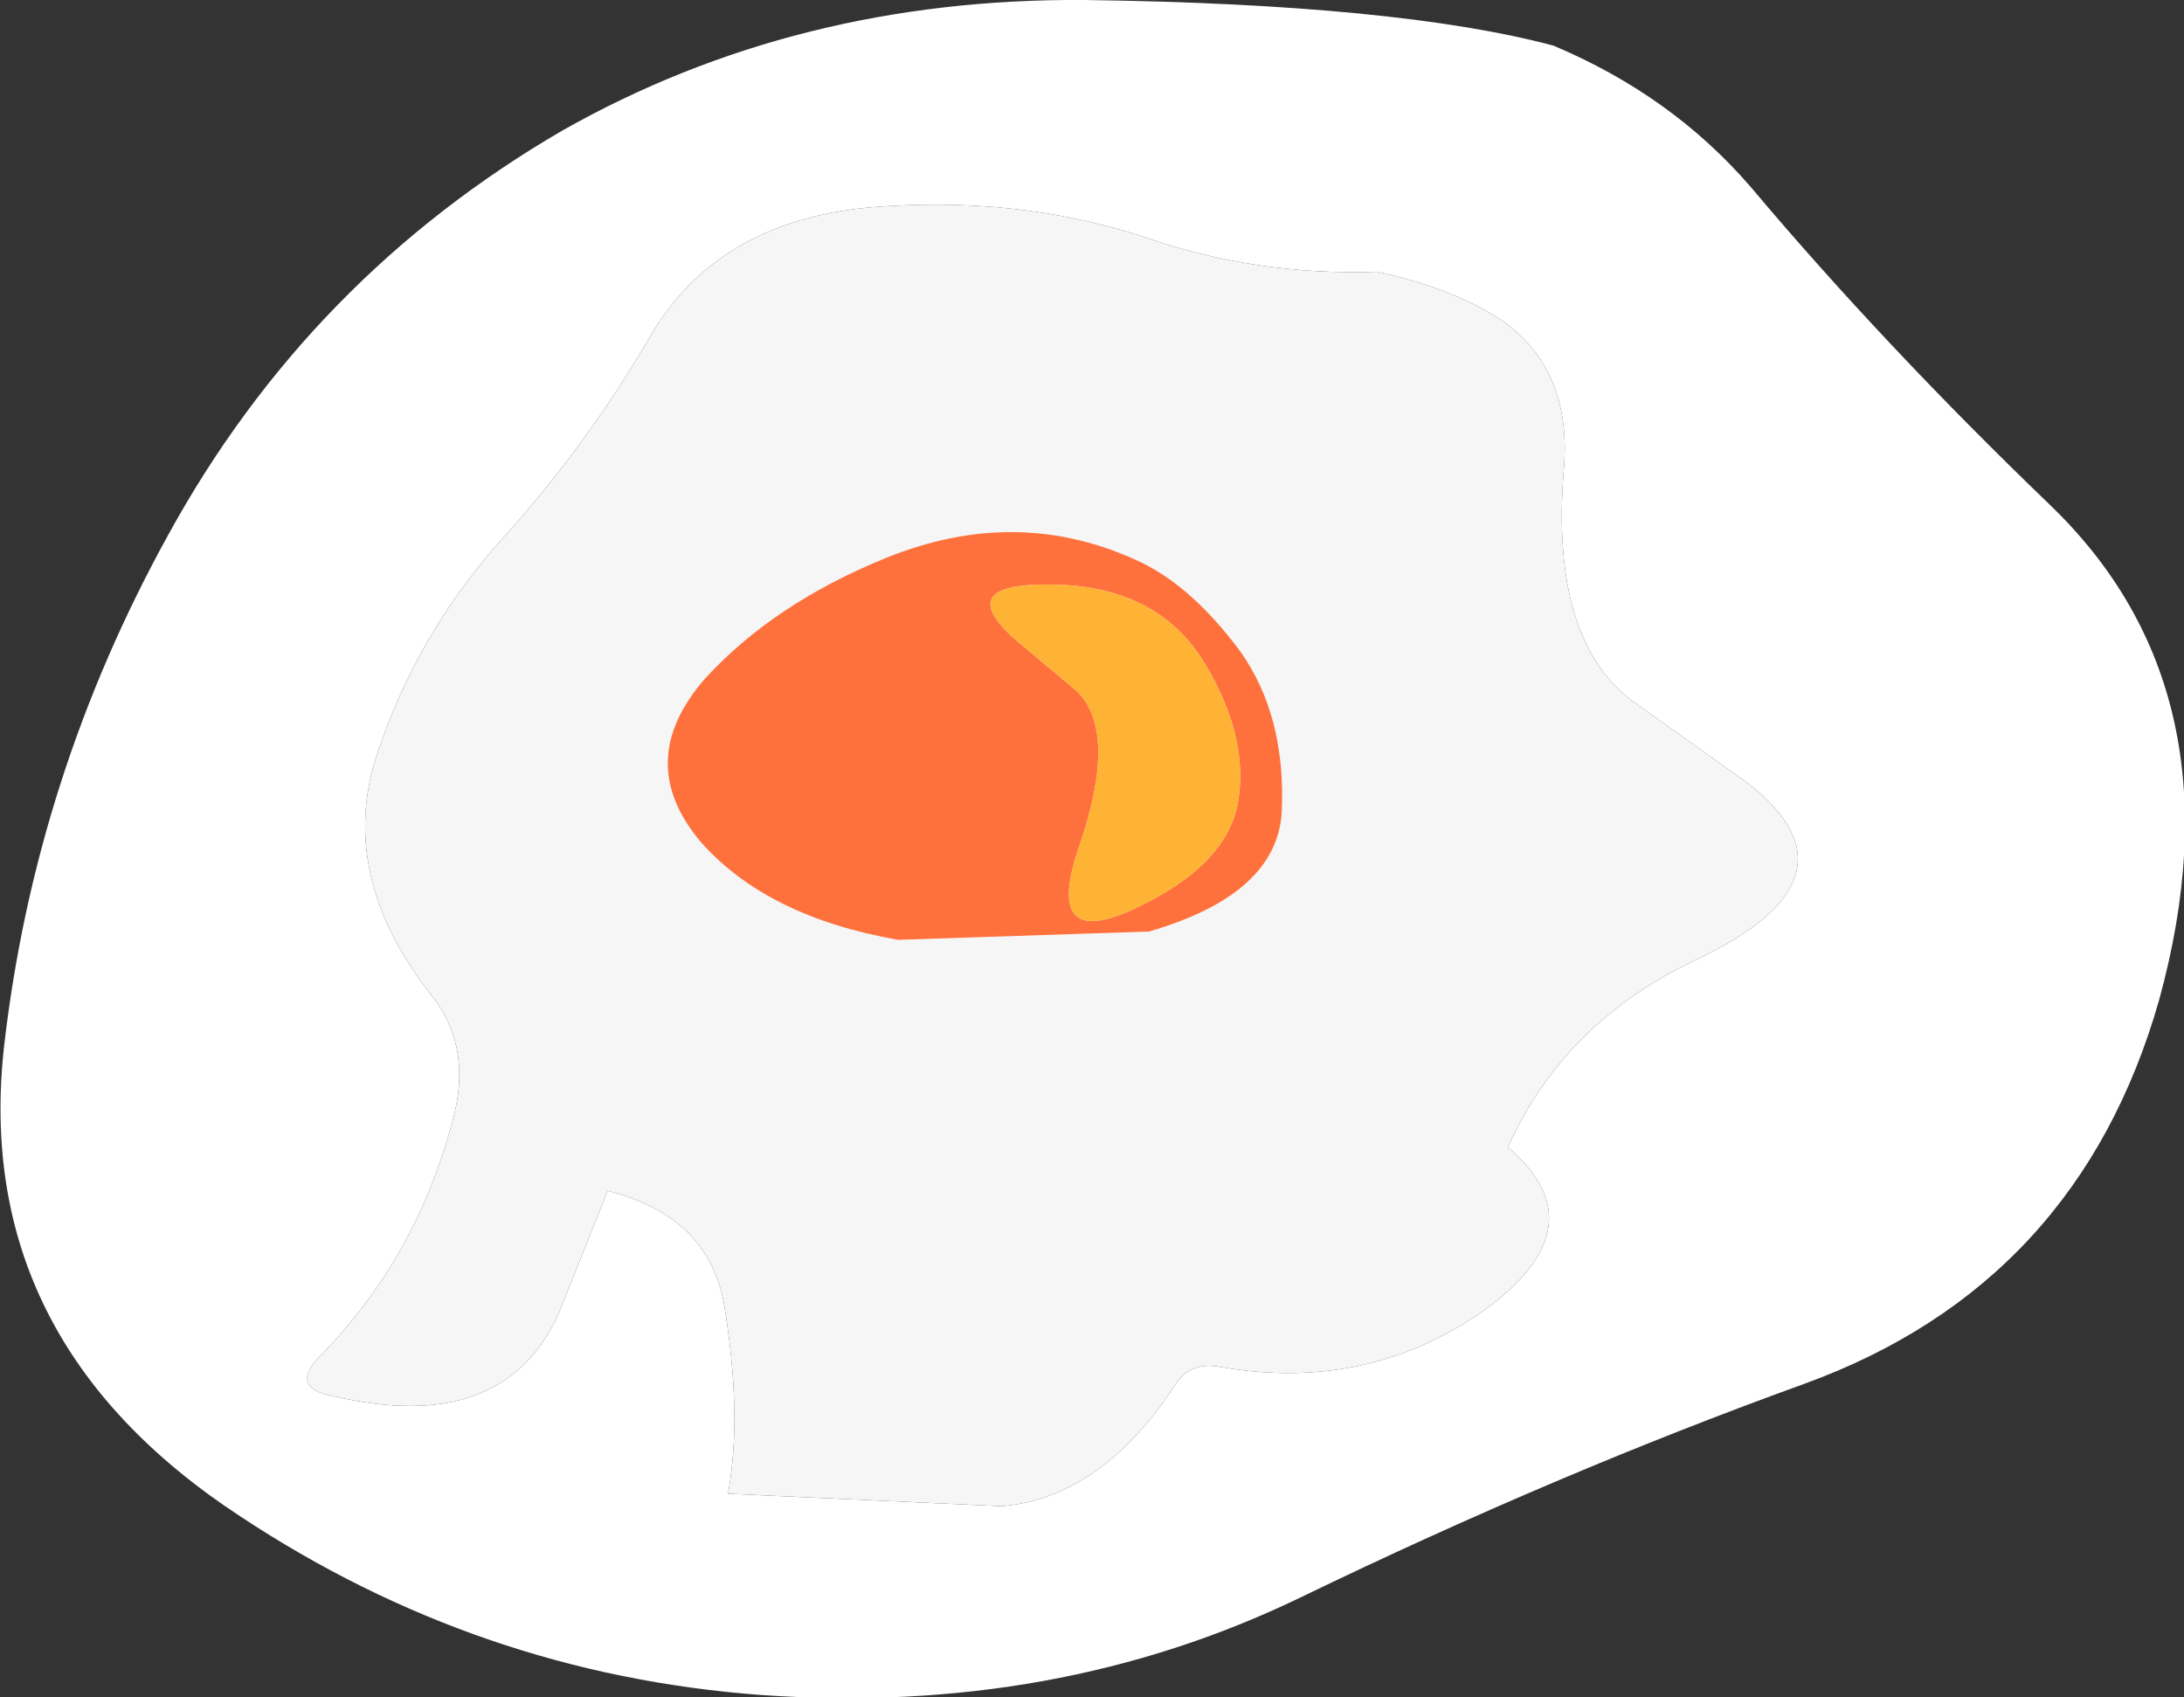
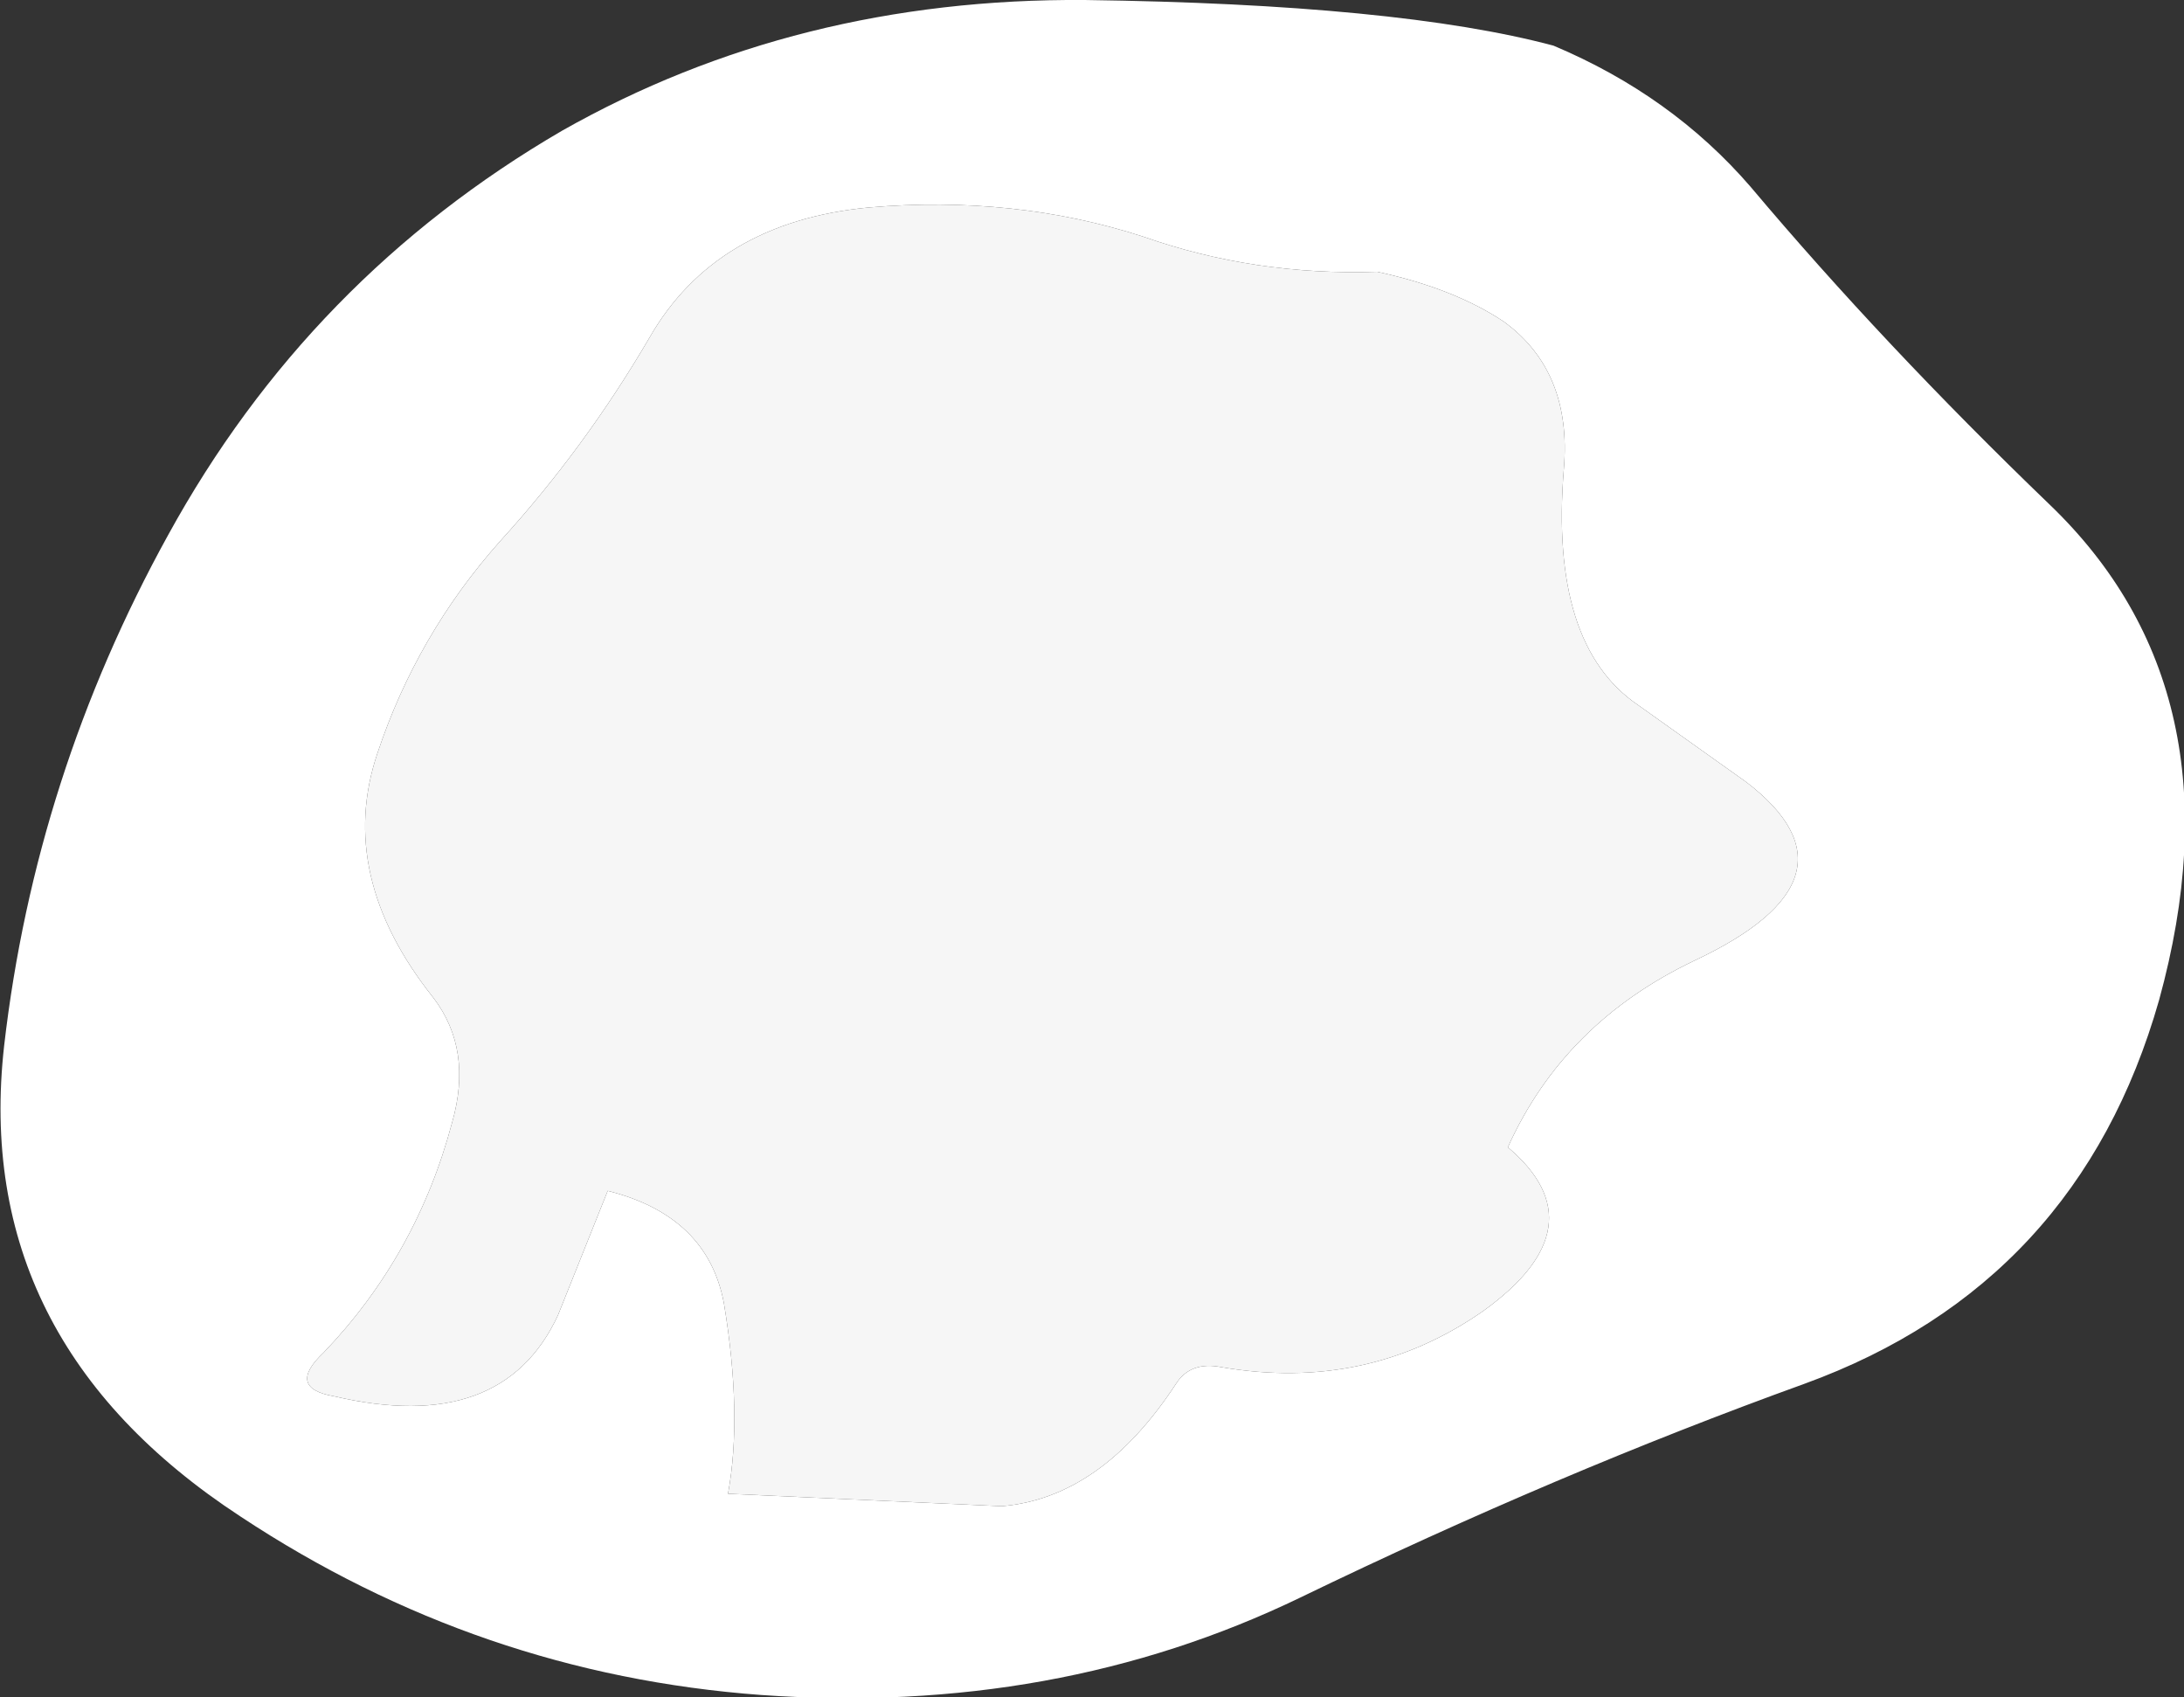
<svg xmlns="http://www.w3.org/2000/svg" height="40.9px" width="52.65px">
  <rect width="100%" height="100%" fill="#333333" stroke="none" />
  <g transform="matrix(1.0, 0.0, 0.0, 1.0, -79.75, -21.8)">
    <path d="M129.15 33.95 Q133.85 38.45 131.8 45.9 129.85 52.75 123.25 55.15 117.3 57.3 111.1 60.3 105.2 63.15 98.1 62.65 91.3 62.15 85.55 58.35 79.05 54.1 79.85 47.0 80.6 40.5 83.8 34.7 87.2 28.5 93.3 24.95 98.95 21.75 105.9 21.8 113.45 21.9 117.2 22.9 120.05 24.1 121.95 26.3 125.15 30.1 129.15 33.95 M88.85 39.95 Q87.85 42.9 90.2 45.85 91.15 47.1 90.65 48.85 89.8 52.05 87.55 54.4 86.65 55.25 87.8 55.45 91.85 56.4 93.2 53.5 L94.4 50.5 Q96.8 51.1 97.2 53.2 97.65 55.9 97.3 57.8 L103.9 58.1 Q106.3 57.9 108.1 55.15 108.45 54.6 109.2 54.75 112.7 55.35 115.5 53.4 118.35 51.35 116.1 49.45 117.45 46.45 120.6 44.95 124.85 42.95 121.85 40.65 L119.25 38.8 Q117.1 37.35 117.45 33.1 117.65 30.75 116.0 29.55 114.8 28.75 112.95 28.35 110.0 28.45 107.3 27.5 104.2 26.5 100.7 26.8 97.0 27.15 95.4 29.95 93.85 32.6 91.8 34.85 89.8 37.1 88.85 39.95" fill="#ffffff" fill-rule="evenodd" stroke="none" />
    <path d="M88.85 39.95 Q89.8 37.1 91.8 34.85 93.85 32.6 95.4 29.95 97.0 27.15 100.7 26.8 104.2 26.5 107.3 27.5 110.0 28.45 112.95 28.35 114.8 28.75 116.0 29.55 117.65 30.75 117.45 33.1 117.1 37.35 119.25 38.8 L121.85 40.65 Q124.85 42.95 120.6 44.95 117.45 46.45 116.1 49.45 118.35 51.35 115.5 53.4 112.7 55.35 109.2 54.75 108.45 54.6 108.1 55.15 106.3 57.9 103.9 58.1 L97.3 57.8 Q97.65 55.9 97.2 53.2 96.8 51.1 94.4 50.5 L93.2 53.5 Q91.85 56.4 87.8 55.45 86.65 55.25 87.55 54.4 89.8 52.05 90.65 48.85 91.15 47.1 90.2 45.85 87.85 42.9 88.85 39.95" fill="#f6f6f6" fill-rule="evenodd" stroke="none" />
-     <path d="M107.25 35.35 Q108.5 35.95 109.65 37.5 110.75 39.05 110.65 41.35 110.55 43.35 107.45 44.25 L101.4 44.45 Q98.25 43.9 96.65 42.1 95.0 40.15 96.75 38.15 98.4 36.35 101.1 35.25 104.3 33.95 107.25 35.35 M108.8 37.8 Q107.75 36.05 105.45 35.9 102.4 35.75 104.45 37.4 L105.7 38.45 Q106.7 39.4 105.8 42.1 104.85 44.75 107.1 43.7 109.35 42.65 109.6 41.1 109.85 39.55 108.8 37.8" fill="#ff713c" fill-rule="evenodd" stroke="none" />
-     <path d="M108.8 37.8 Q109.85 39.55 109.6 41.1 109.35 42.65 107.1 43.7 104.85 44.75 105.8 42.1 106.7 39.4 105.7 38.45 L104.45 37.4 Q102.4 35.75 105.45 35.9 107.75 36.05 108.8 37.8" fill="#ffb335" fill-rule="evenodd" stroke="none" />
  </g>
</svg>